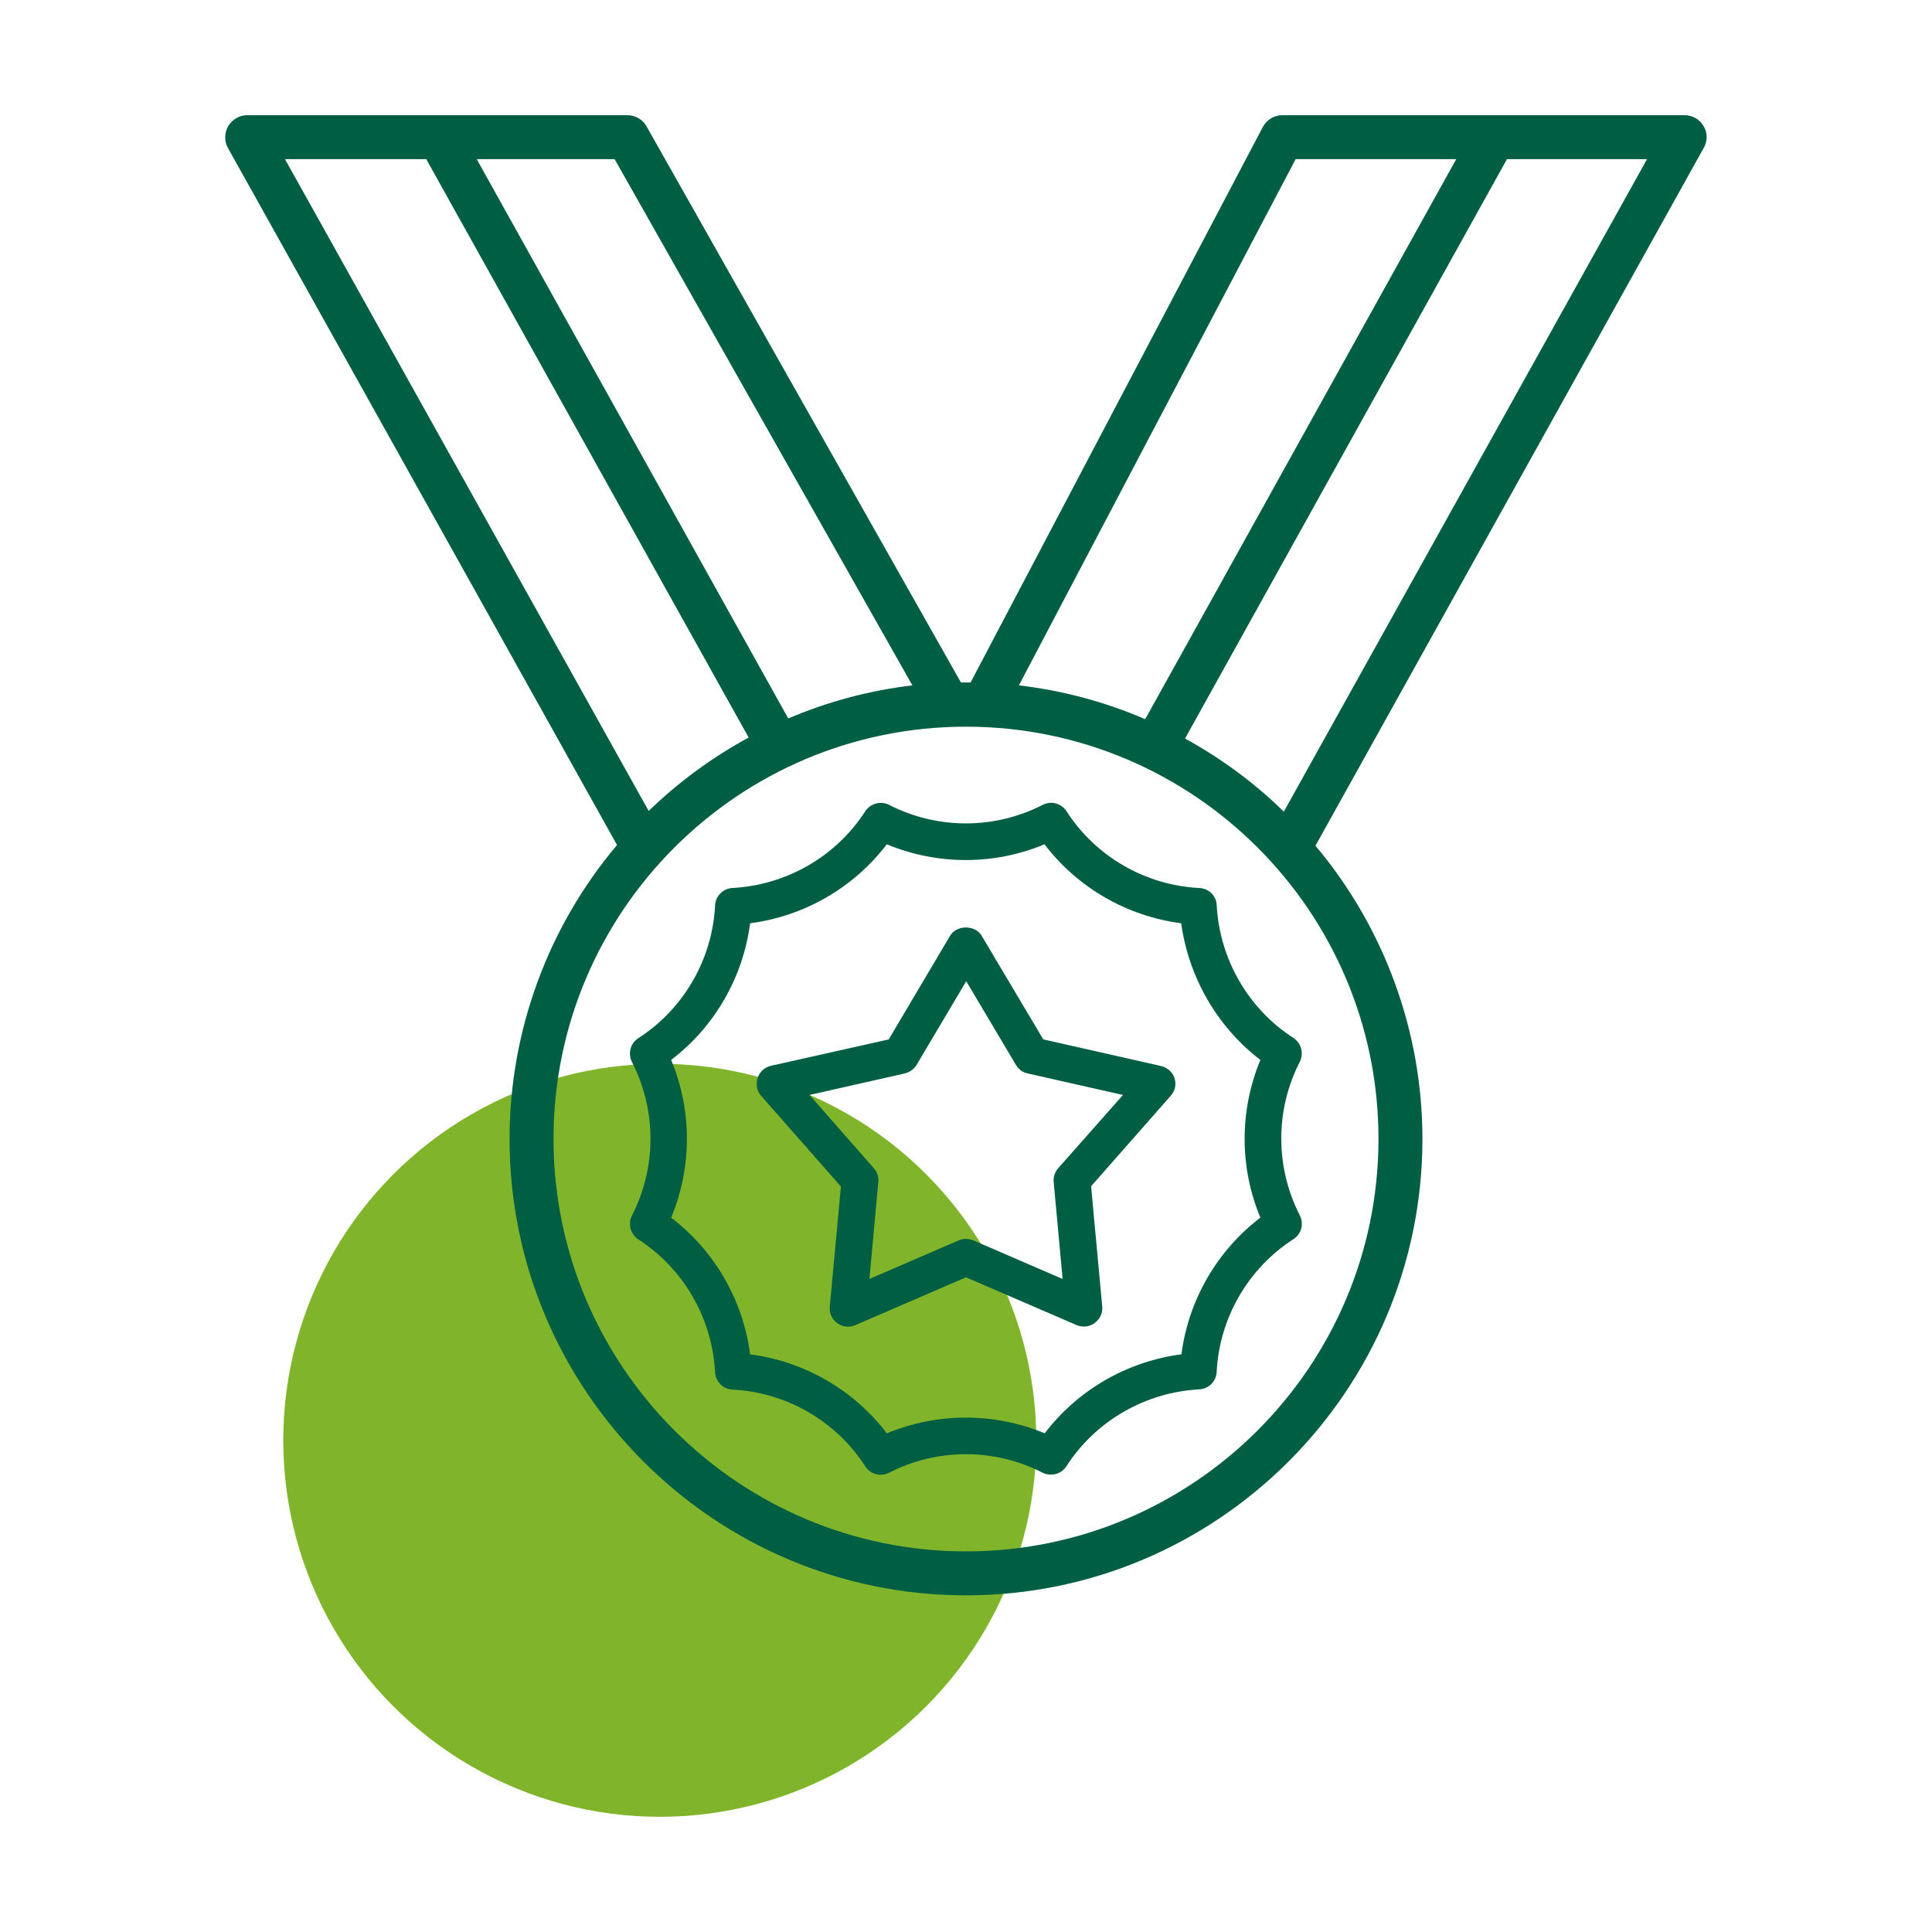
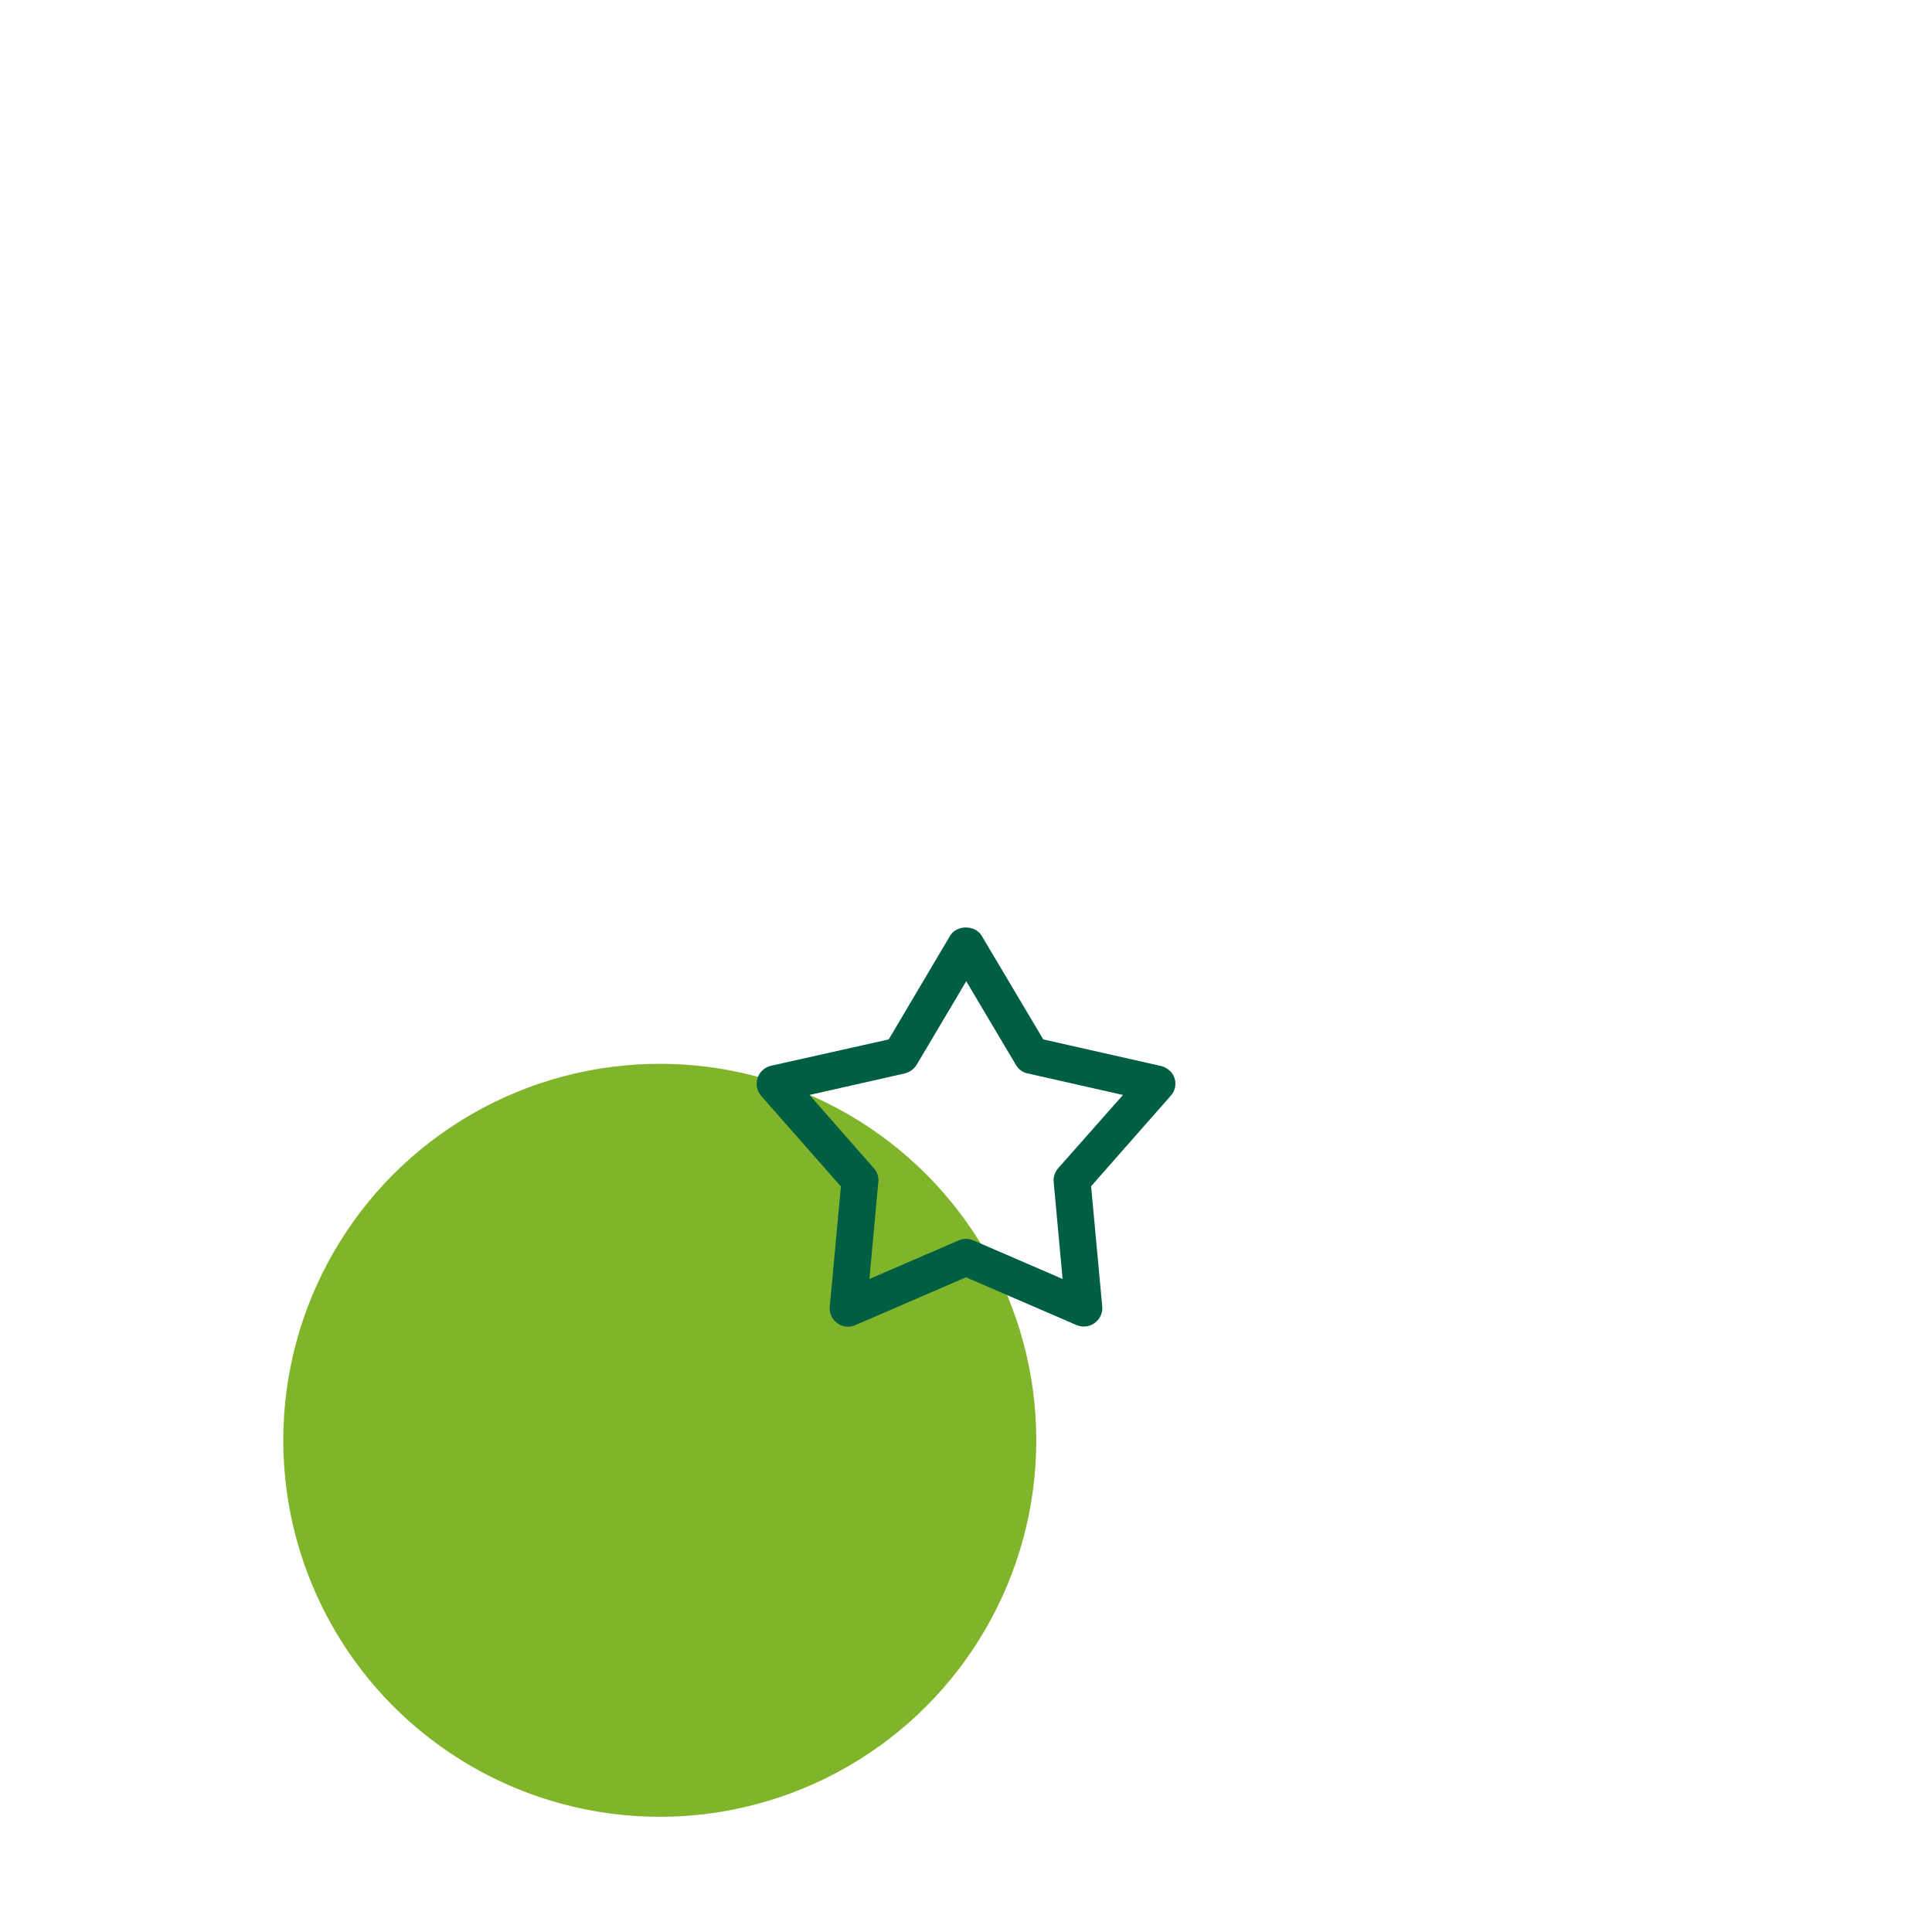
<svg xmlns="http://www.w3.org/2000/svg" version="1.1" id="Capa_1" x="0px" y="0px" viewBox="0 0 800 800" style="enable-background:new 0 0 800 800;" xml:space="preserve">
  <style type="text/css"> .st0{fill:#80B52B;} .st1{fill:#005E42;} </style>
  <g>
    <circle class="st0" cx="273.2" cy="596.4" r="155.9" />
-     <path class="st1" d="M705.4,52.2c-1.6-2.8-4.6-4.5-7.9-4.5h-1.2l0,0H531c-3.4,0-6.5,1.9-8.1,4.9l-121,230c-0.1,0-0.2,0-0.3,0 c-1.1,0-2.3,0-3.4,0c-0.1,0-0.2,0-0.3,0L267.7,52.3c-1.6-2.9-4.7-4.6-7.9-4.6H102.4c-3.2,0-6.2,1.7-7.9,4.5 c-1.6,2.8-1.7,6.3-0.1,9.1l161.1,288.6c-28.7,34-44.5,77.2-44.5,121.7c0,104.2,84.8,189,189,189s189-84.8,189-189 c0-44.3-15.7-87.4-44.3-121.4l160.8-289C707.1,58.4,707.1,54.9,705.4,52.2z M268.6,335.8L118,65.9h58.5L310,305.4 C294.9,313.6,281,323.8,268.6,335.8z M570.8,471.6c0,94.2-76.6,170.8-170.8,170.8s-170.8-76.6-170.8-170.8S305.8,300.9,400,300.9 S570.8,377.4,570.8,471.6z M490.7,305.8L624,65.9h58L531.6,336.1C519.4,324.1,505.6,314,490.7,305.8z M421.9,283.8L536.5,65.9H603 L474.2,297.8C457.5,290.6,439.9,285.9,421.9,283.8z M326.4,297.5l-129-231.6h57.1l123.3,217.9C360.1,285.9,342.8,290.5,326.4,297.5 z" />
    <path class="st1" d="M480.7,441.4l-48.7-11l-25.5-42.9c-2.7-4.6-10.4-4.6-13.1,0L368,430.4l-48.7,10.9c-2.6,0.6-4.8,2.5-5.6,5.1 c-0.8,2.6-0.3,5.4,1.5,7.4l33,37.5l-4.6,49.7c-0.3,2.7,0.9,5.3,3.1,6.9c2.2,1.6,5,1.9,7.5,0.8l45.8-19.8l45.8,19.8 c1,0.4,2,0.6,3,0.6c1.6,0,3.2-0.5,4.5-1.5c2.2-1.6,3.4-4.2,3.1-6.9l-4.6-49.7l33-37.5c1.8-2,2.4-4.8,1.5-7.4 C485.5,443.9,483.3,442,480.7,441.4L480.7,441.4z M438.2,483.7c-1.4,1.6-2.1,3.7-1.9,5.7l3.7,40.2l-37-16c-1-0.4-2-0.6-3-0.6 s-2.1,0.2-3,0.6l-37,16l3.7-40.2c0.2-2.1-0.5-4.2-1.9-5.7l-26.6-30.3l39.4-8.9c2-0.5,3.8-1.7,4.9-3.5l20.6-34.7l20.6,34.7 c1.1,1.8,2.8,3.1,4.9,3.5l39.4,8.9L438.2,483.7z" />
-     <path class="st1" d="M496.6,367.7c-22.3-1.1-42.9-13-55-31.8c-2.1-3.3-6.4-4.4-9.9-2.6c-19.9,10.2-43.6,10.2-63.5,0 c-3.5-1.8-7.8-0.6-9.9,2.6c-12.1,18.8-32.7,30.6-55,31.8c-3.9,0.2-7,3.3-7.2,7.2c-1.1,22.3-13,42.9-31.8,55 c-3.3,2.1-4.4,6.4-2.6,9.9c10.2,19.9,10.2,43.6,0,63.5c-1.8,3.5-0.6,7.8,2.6,9.9c18.8,12.1,30.6,32.7,31.8,55 c0.2,3.9,3.3,7,7.2,7.2c22.3,1.1,42.9,13,55,31.8c2.1,3.3,6.4,4.4,9.9,2.6c19.9-10.2,43.6-10.2,63.5,0c1.1,0.6,2.3,0.8,3.5,0.8 c2.5,0,5-1.2,6.4-3.5c12.1-18.8,32.7-30.6,55-31.8c3.9-0.2,7-3.3,7.2-7.2c1.1-22.3,13-42.9,31.8-55c3.3-2.1,4.4-6.4,2.6-9.9 c-10.2-19.9-10.2-43.6,0-63.5c1.8-3.5,0.6-7.8-2.6-9.9c-18.8-12.1-30.6-32.7-31.8-55C503.7,371,500.6,367.9,496.6,367.7z M521.9,438.9c-8.7,20.9-8.7,44.5,0,65.3c-18,13.7-29.8,34.2-32.7,56.6c-22.4,2.9-42.9,14.7-56.6,32.7c-10.4-4.3-21.5-6.5-32.7-6.5 s-22.2,2.2-32.7,6.5c-13.7-18-34.2-29.8-56.6-32.7c-2.9-22.4-14.7-42.9-32.7-56.6c8.7-20.9,8.7-44.5,0-65.3 c18-13.7,29.8-34.2,32.7-56.6c22.4-2.9,42.9-14.7,56.6-32.7c20.9,8.7,44.5,8.7,65.3,0c13.7,18,34.2,29.8,56.6,32.7 C492.2,404.7,504,425.2,521.9,438.9L521.9,438.9z" />
  </g>
</svg>